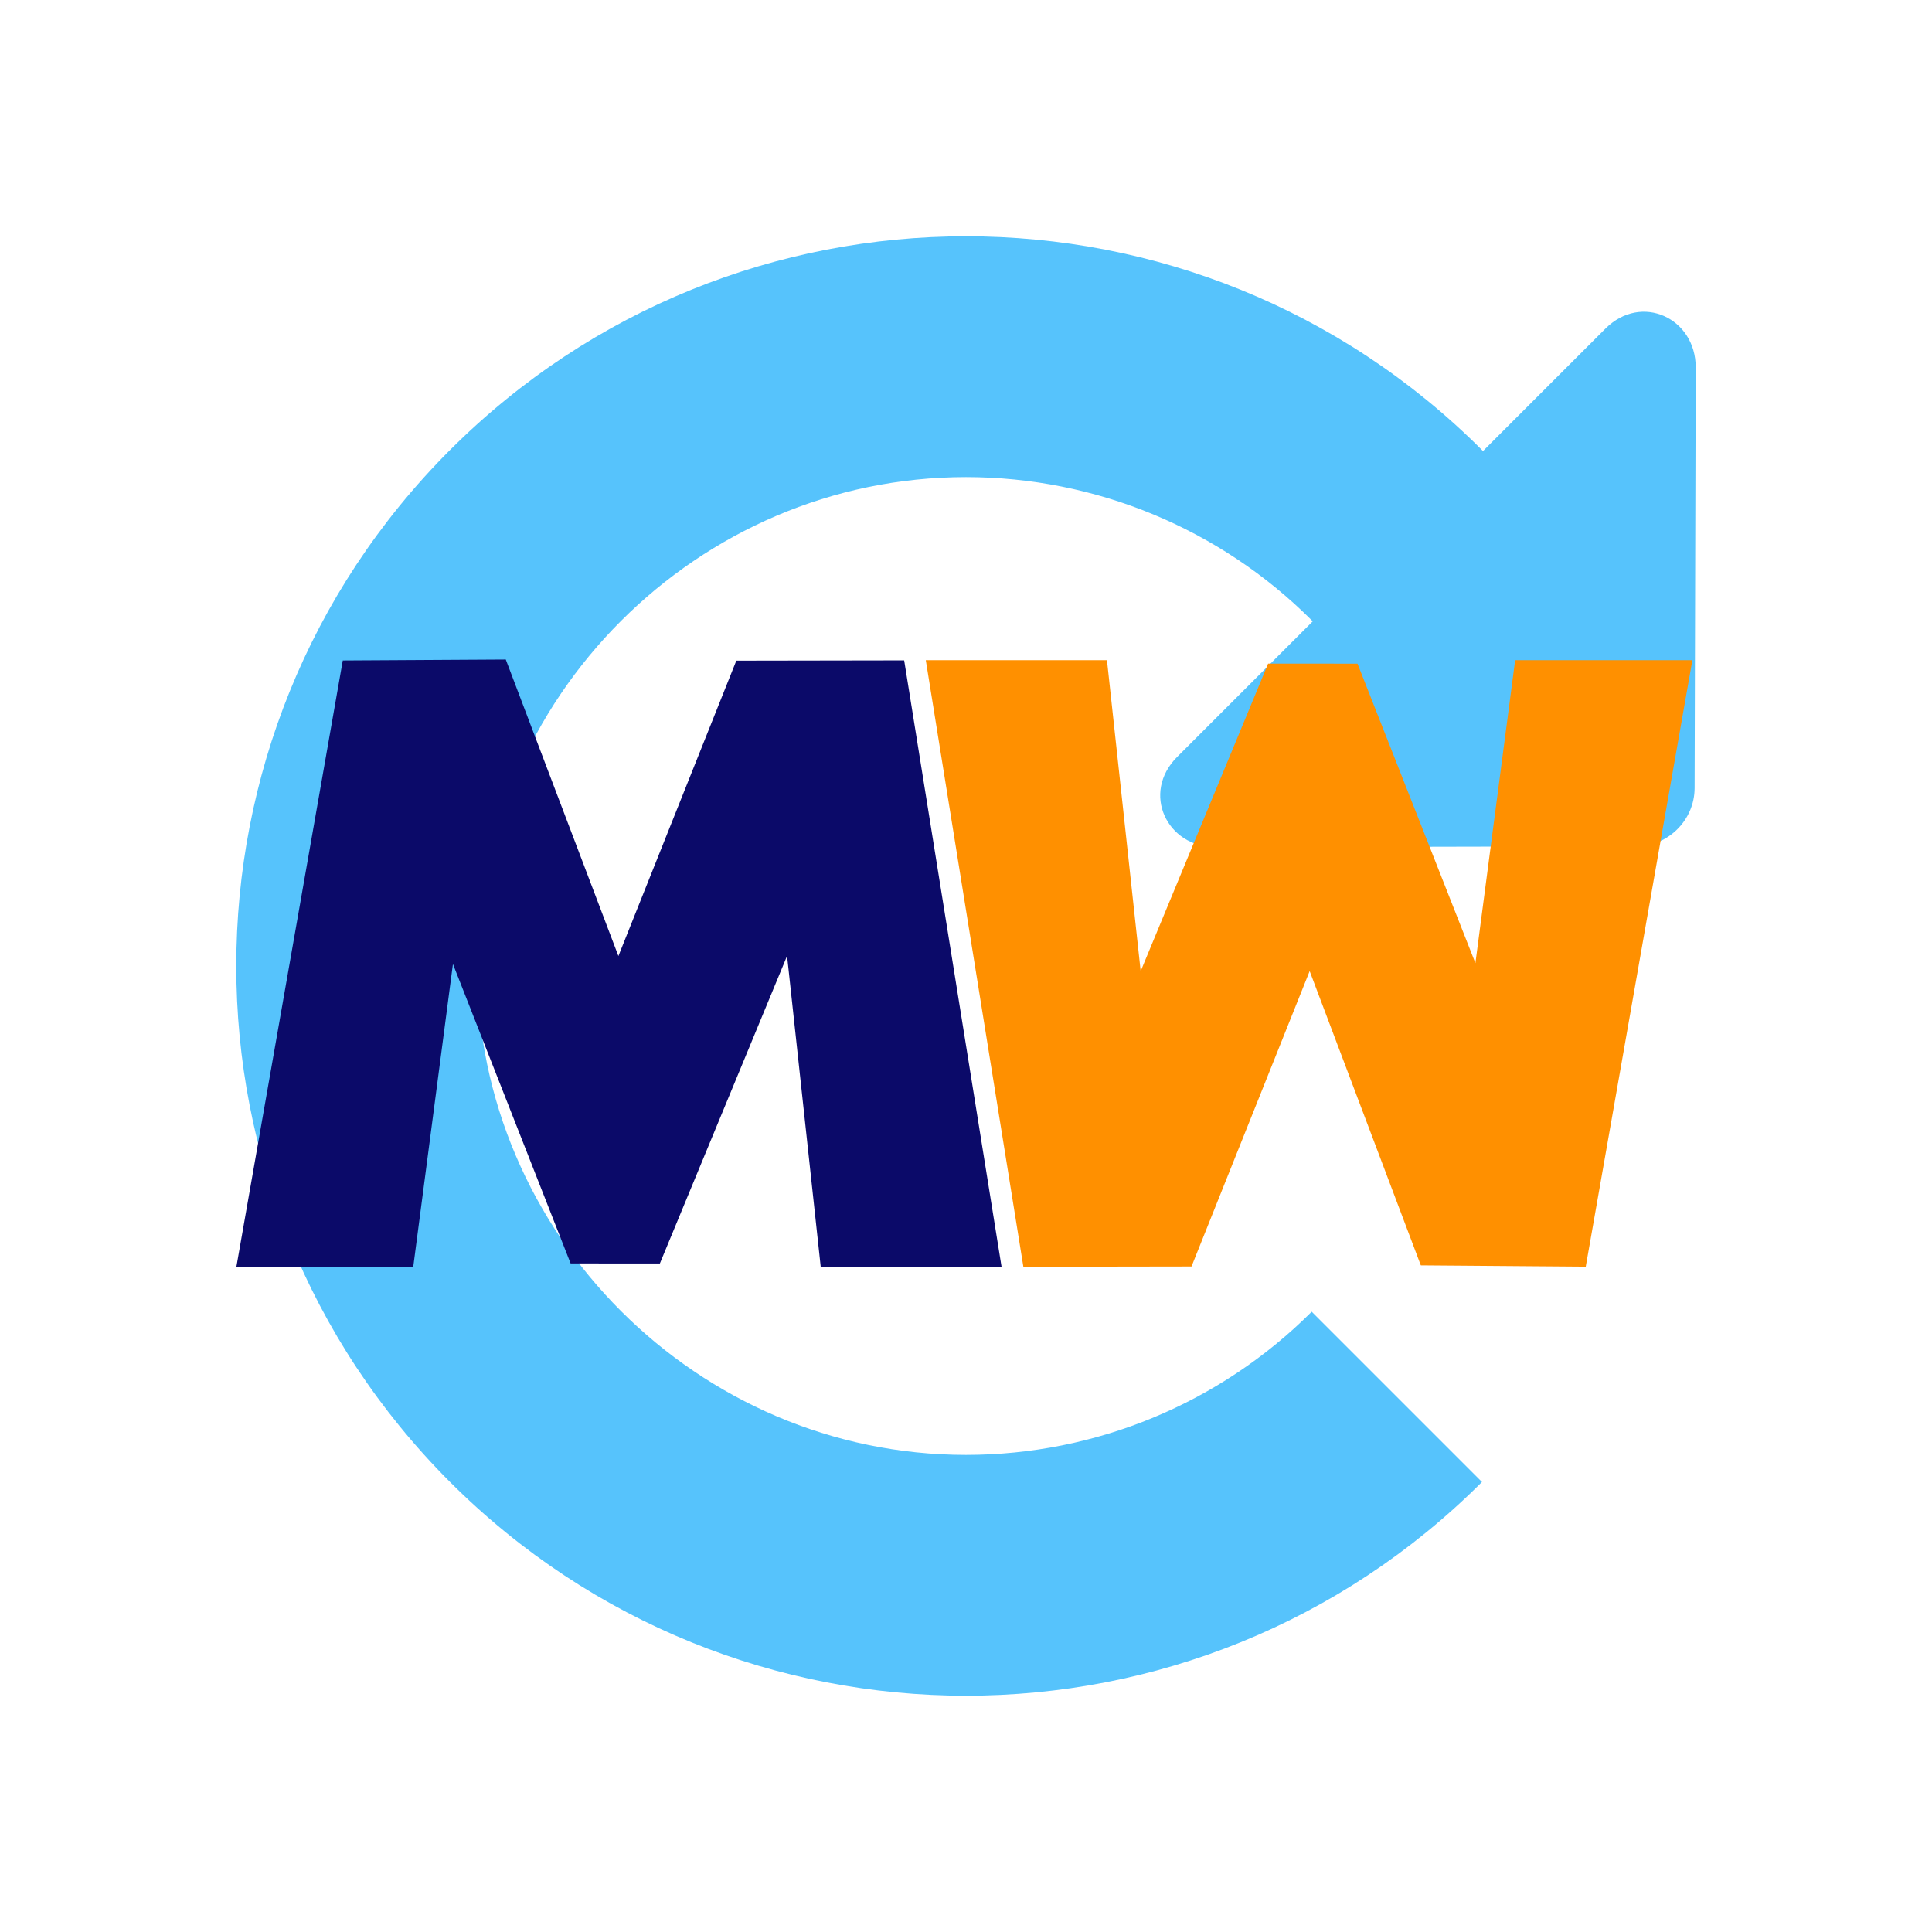
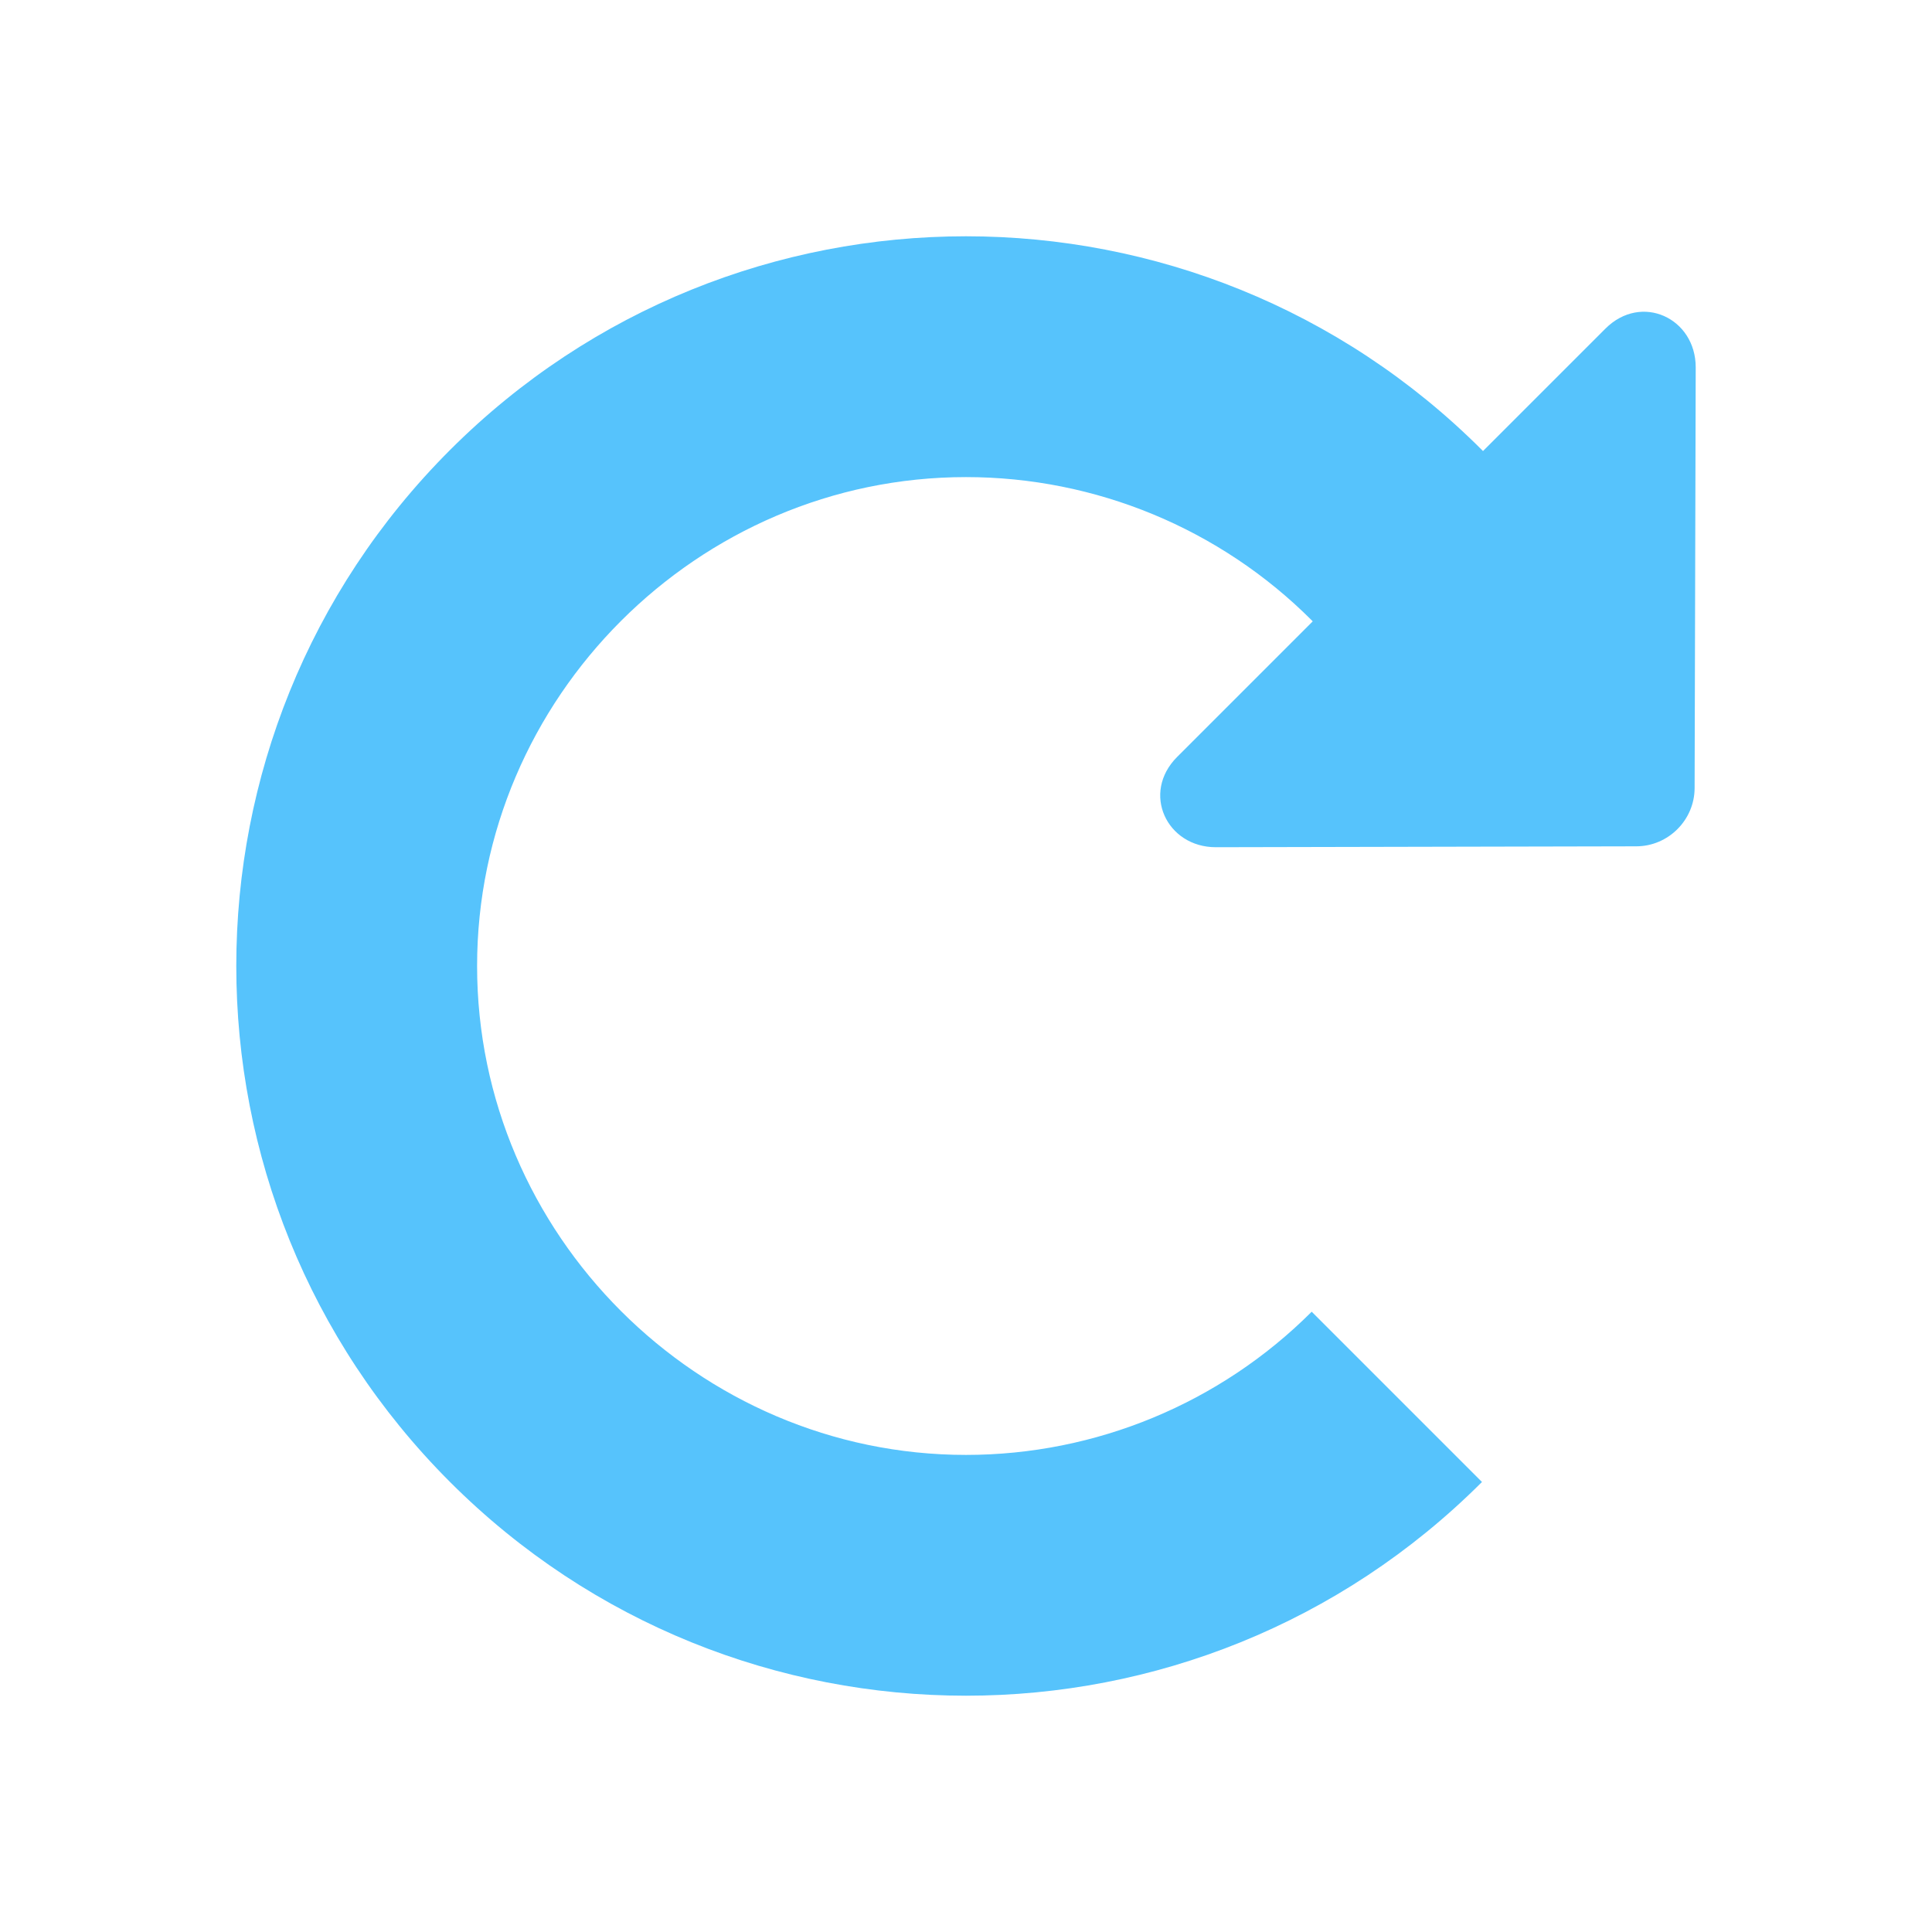
<svg xmlns="http://www.w3.org/2000/svg" width="100%" height="100%" viewBox="0 0 556 556" version="1.1" xml:space="preserve" style="fill-rule:evenodd;clip-rule:evenodd;stroke-linejoin:round;stroke-miterlimit:2;">
  <g id="Ellisse_1_copia" transform="matrix(1,0,0,1,-42,-42)">
    <path d="M529.683,268.758C529.683,277.974 522.099,285.558 512.883,285.558L391.901,285.816C377.735,285.816 370.393,270.201 380.764,259.83L419.783,220.811C419.683,220.711 419.589,220.611 419.49,220.511C393.114,194.135 357.302,179.301 320,179.301C242.814,179.301 179.3,242.815 179.3,320.001C179.3,397.187 242.814,460.701 320,460.701C357.302,460.701 393.114,445.867 419.49,419.491L468.49,468.491C386.48,550.501 253.516,550.501 171.506,468.491C89.496,386.481 89.495,253.517 171.506,171.507C253.517,89.497 386.48,89.496 468.49,171.507C468.59,171.607 468.685,171.707 468.784,171.807L504.01,136.581C514.371,126.223 530,133.547 530,147.718L529.683,268.758Z" style="fill:rgb(86,195,252);fill-rule:nonzero;" />
  </g>
  <g id="M_black_copia" transform="matrix(1,0,0,1,-42,-42)">
-     <path d="M302.209,232.046L253.903,232.124L219.966,317.132L187.556,231.8L140.647,232.074L110.023,406.6L160.923,406.6L172.346,319.425L206.214,405.598L231.9,405.61L268.507,317.1L278.192,406.6L330.24,406.6L302.209,232.046Z" style="fill:rgb(11,10,105);fill-rule:nonzero;" />
-   </g>
+     </g>
  <g id="W_orange_copia" transform="matrix(1,0,0,1,-42,-42)">
-     <path d="M336.509,406.55L384.9,406.472L418.9,321.46L450.89,406.15L498.357,406.522L529.034,231.992L478.038,231.992L466.6,319.171L432.673,232.994L406.942,232.978L370.27,321.491L360.57,231.991L308.431,231.991L336.509,406.55Z" style="fill:rgb(255,144,0);fill-rule:nonzero;" />
-   </g>
+     </g>
</svg>